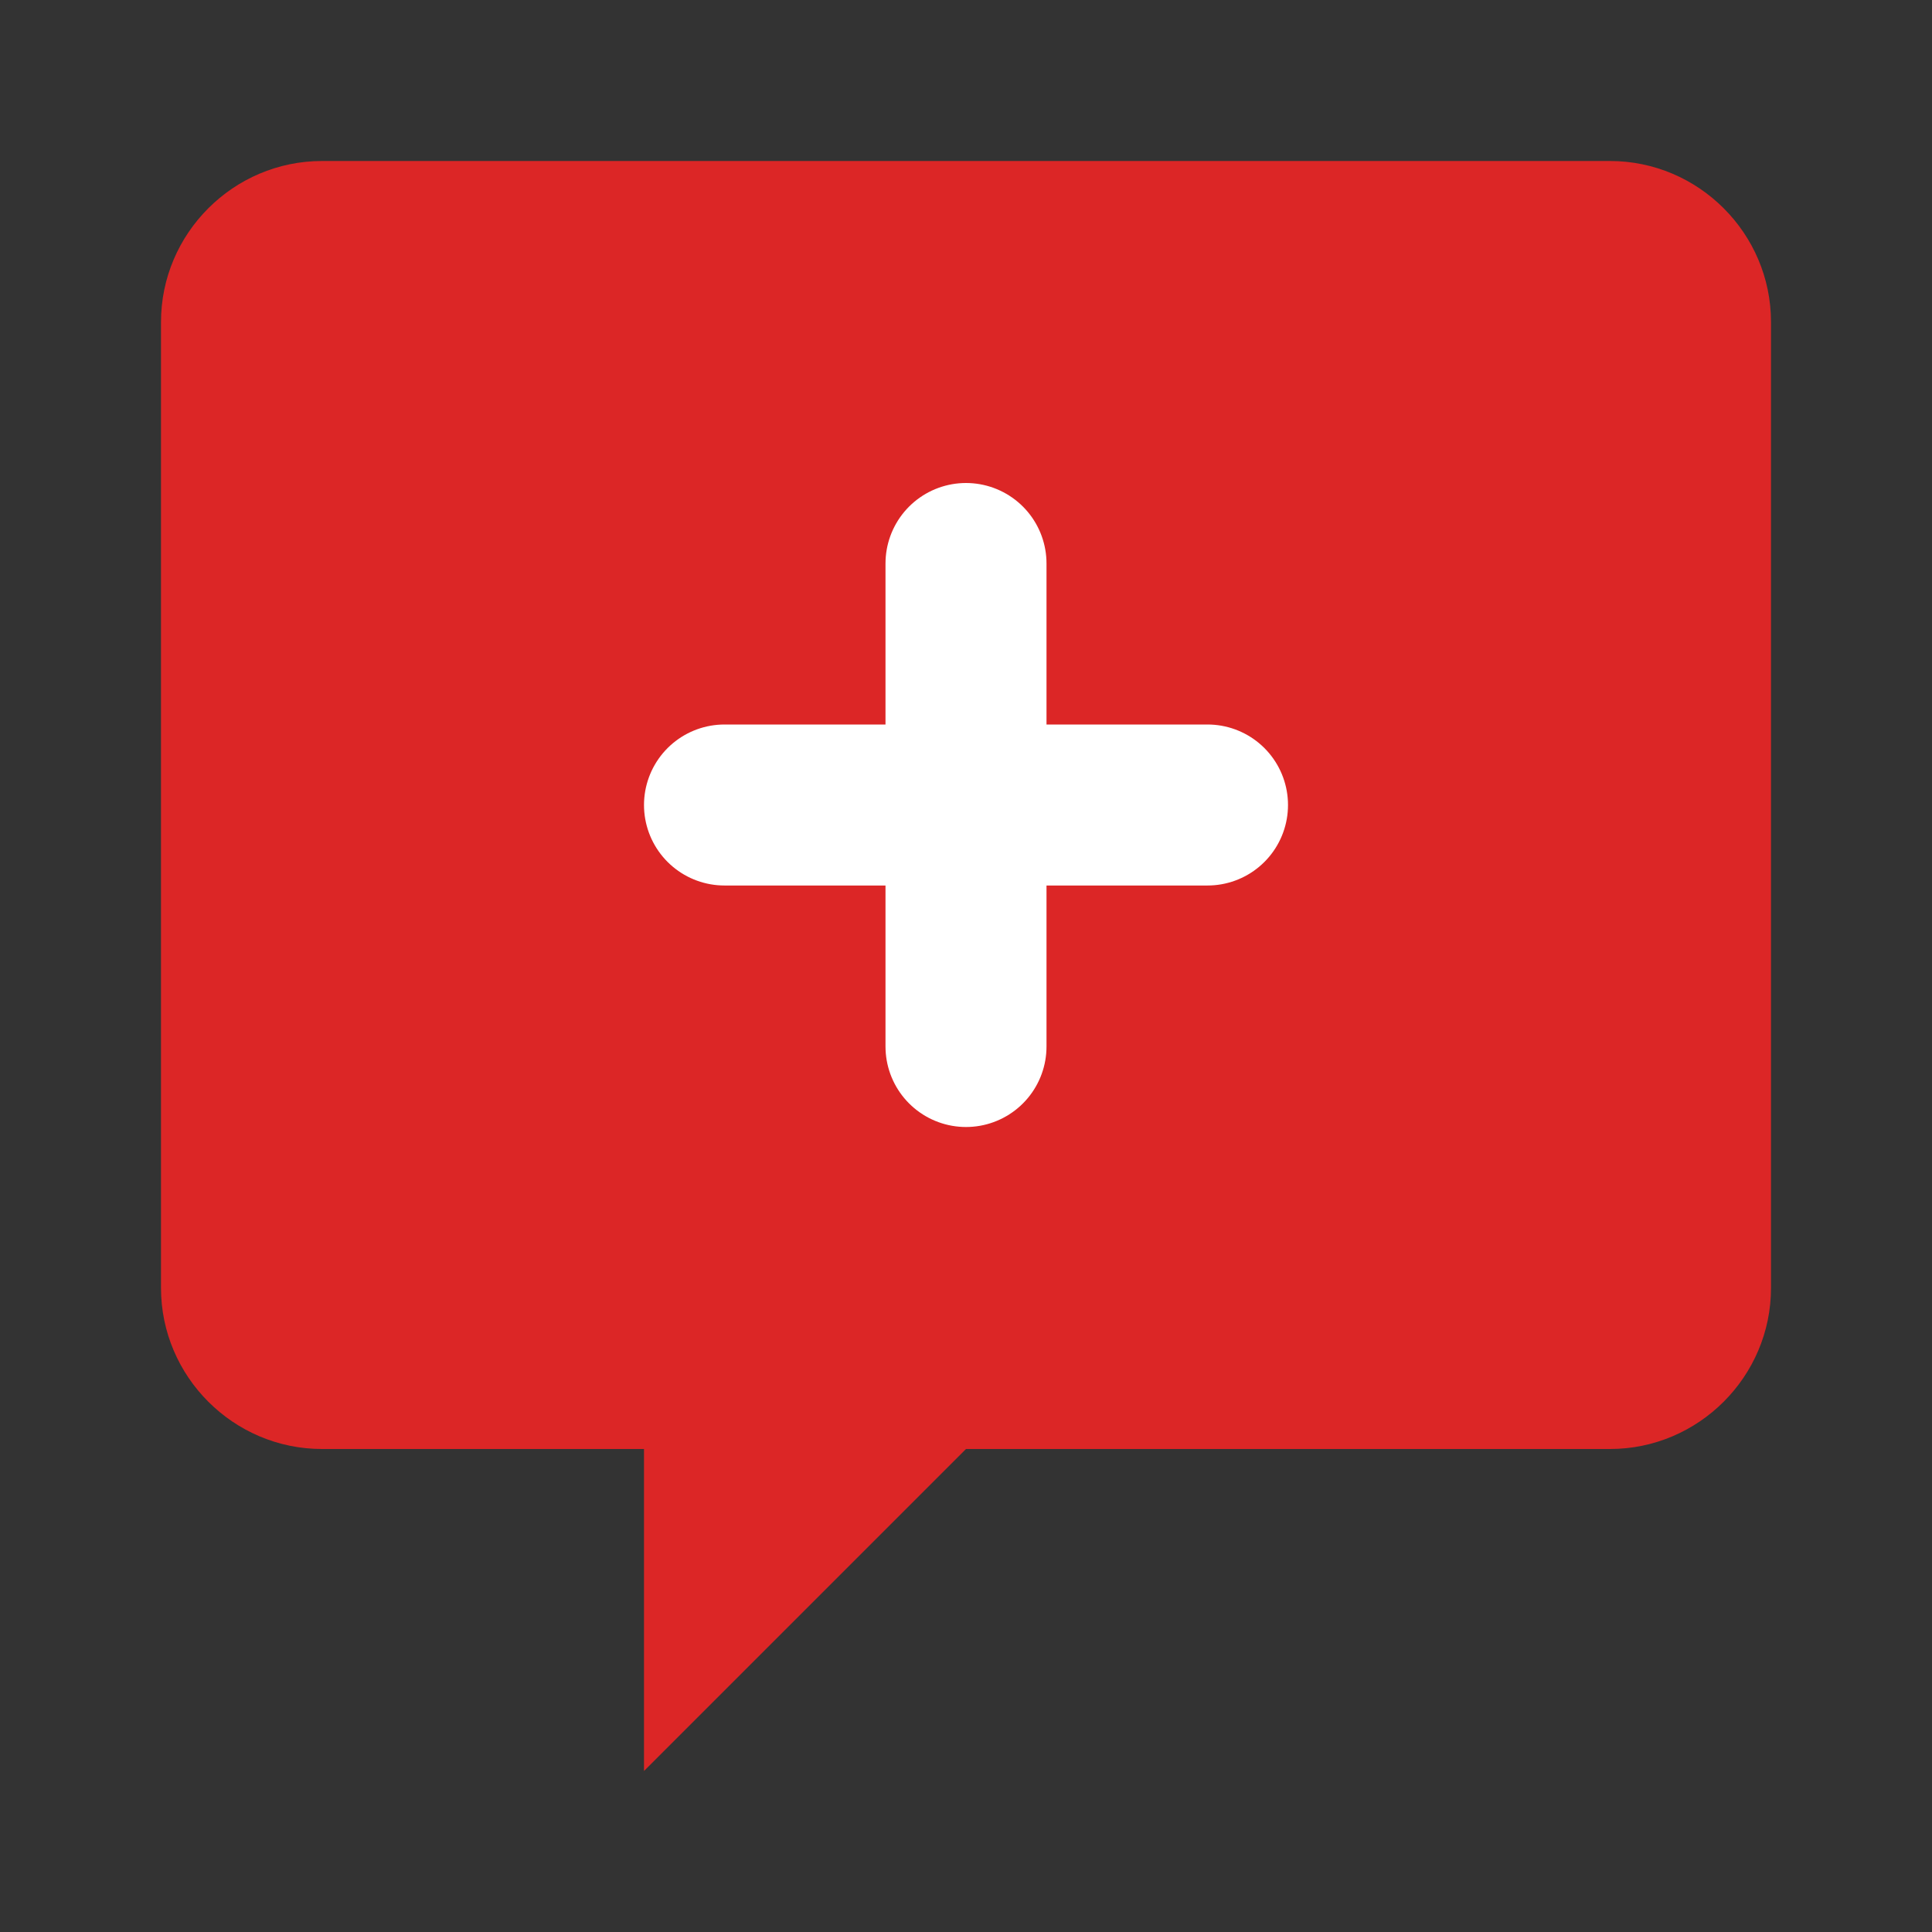
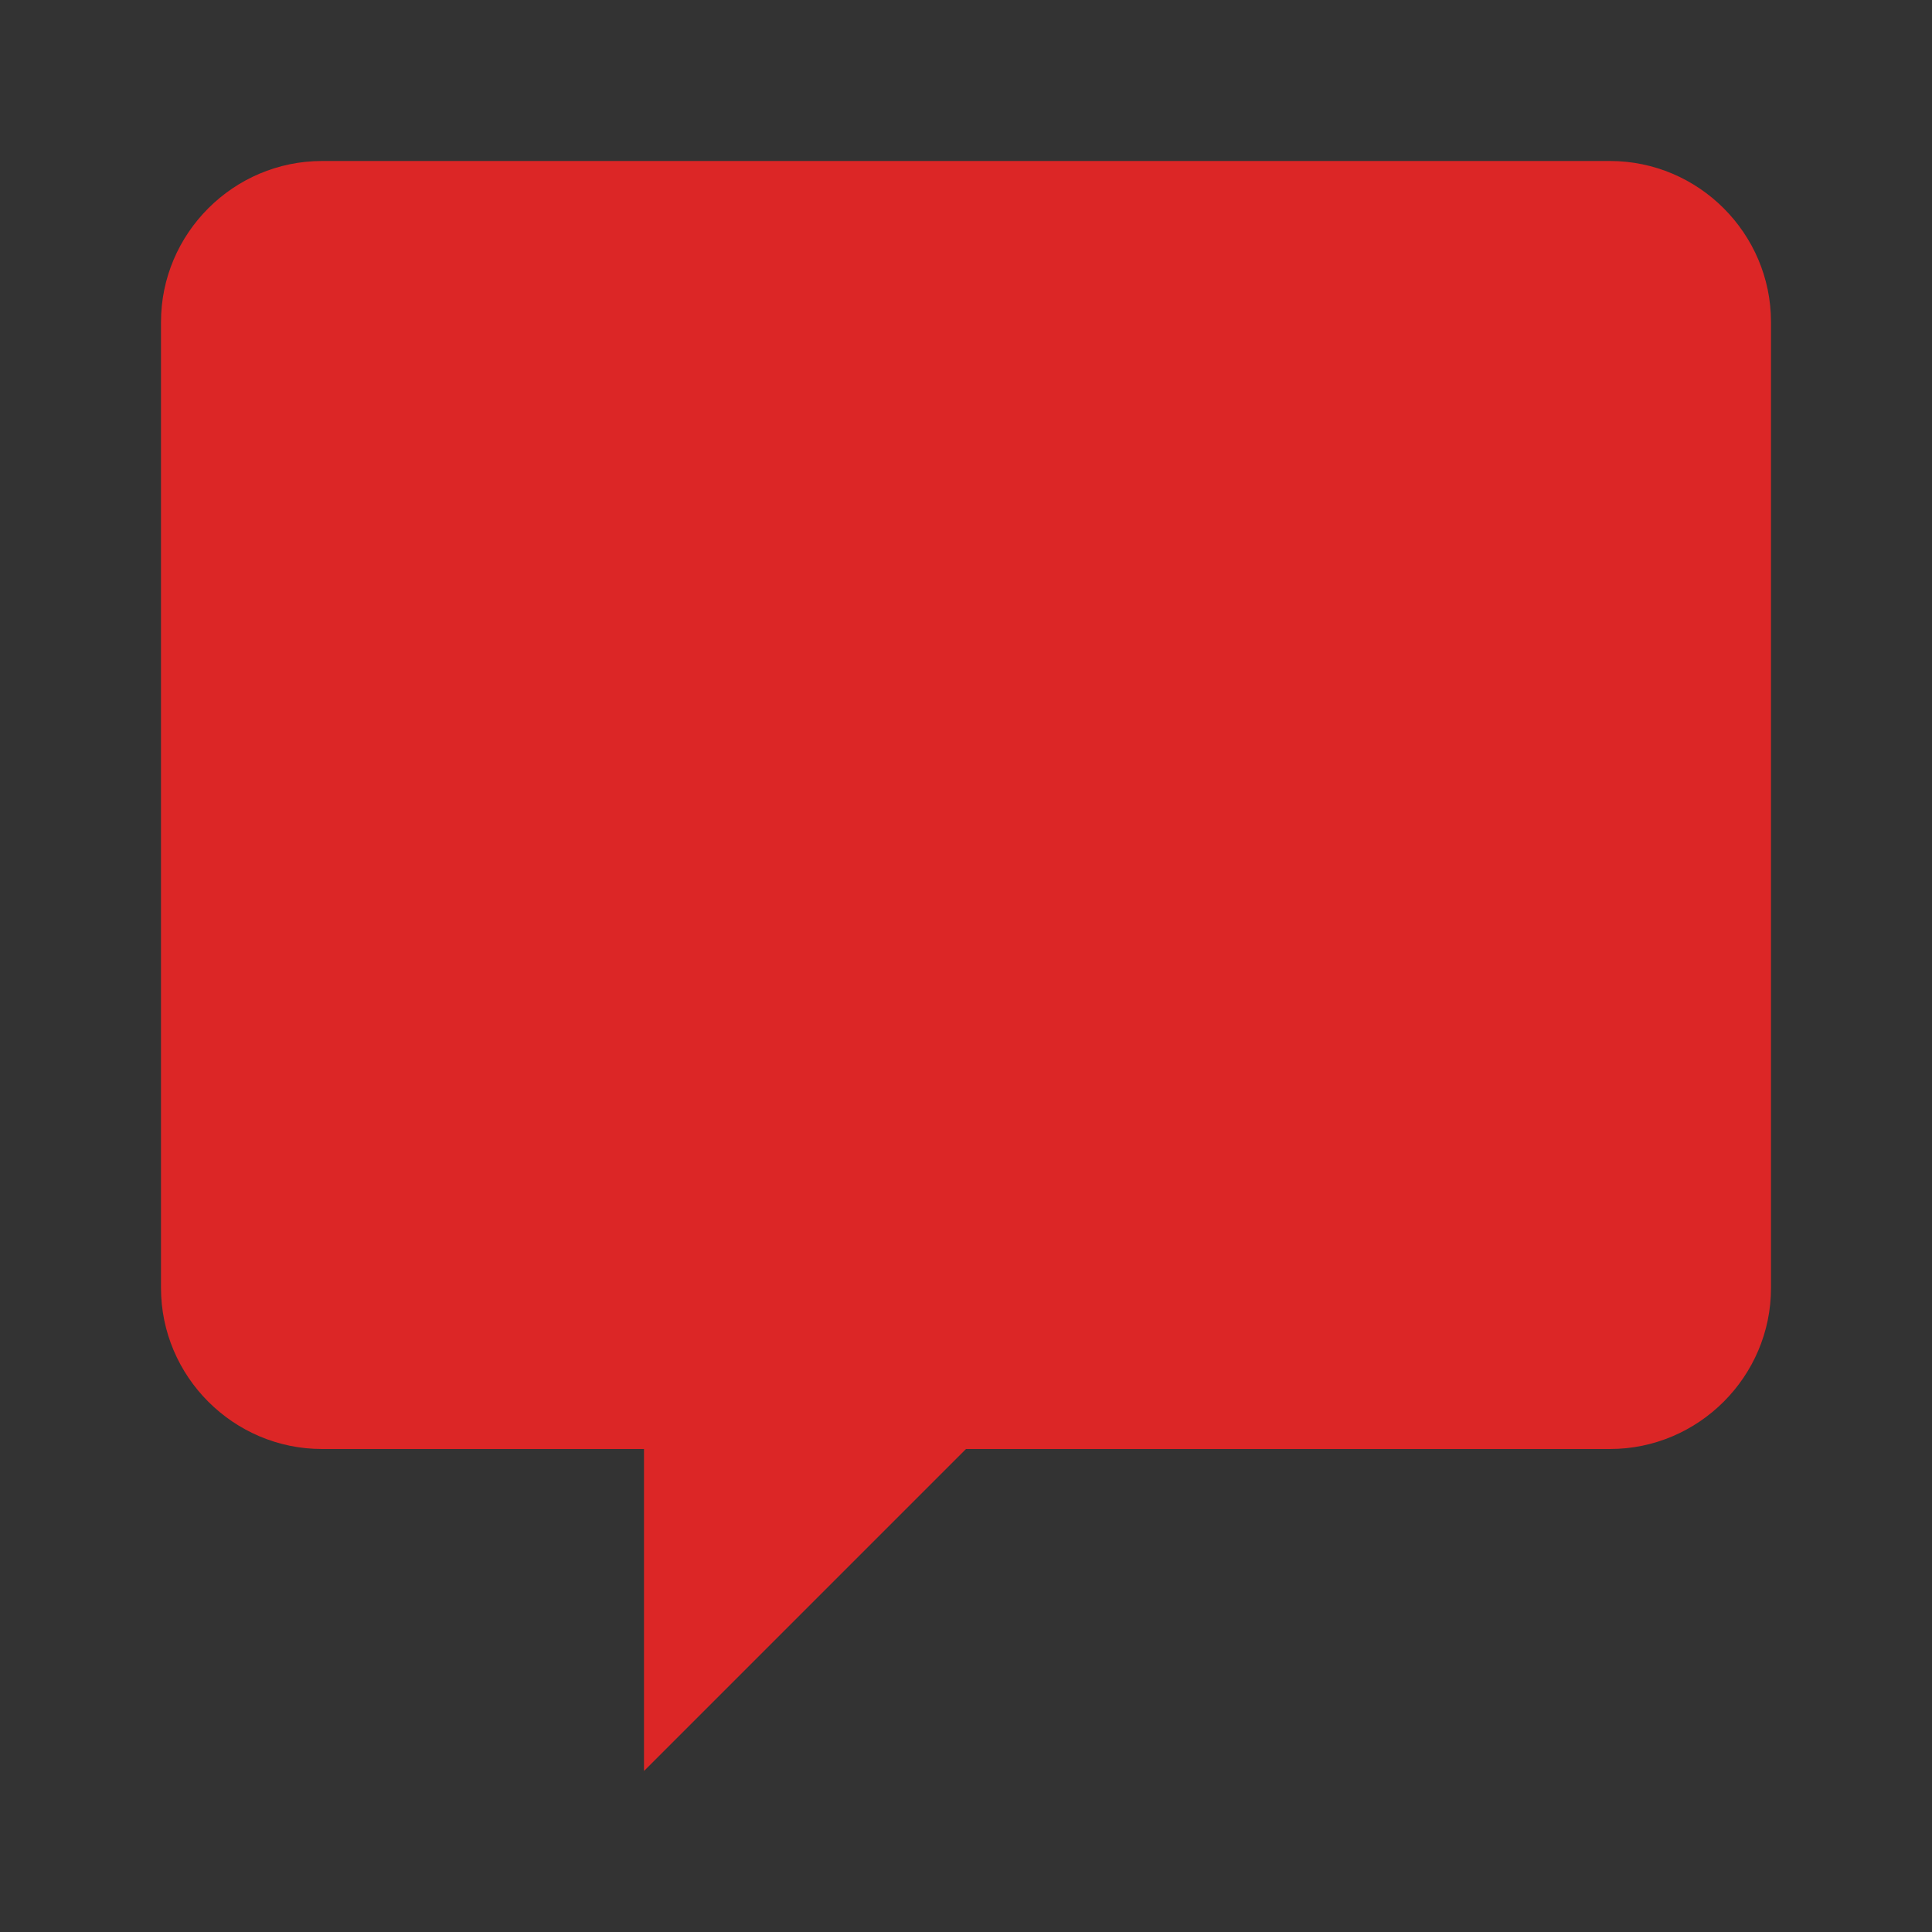
<svg xmlns="http://www.w3.org/2000/svg" width="24" height="24" viewBox="0 0 24 24">
  <rect x="0" y="0" width="24" height="24" fill="#333333" stroke="none" />
  <title>Healtalk Logo</title>
  <path fill="#dc2626" d="M20 2H4C2.9 2 2 2.9 2 4V16C2 17.1 2.9 18 4 18H8V22L12 18H20C21.1 18 22 17.1 22 16V4C22 2.9 21.1 2 20 2Z" />
-   <path stroke-linecap="round" stroke-linejoin="round" stroke-width="2" d="M12 7V13M9 10H15" stroke="white" />
</svg>